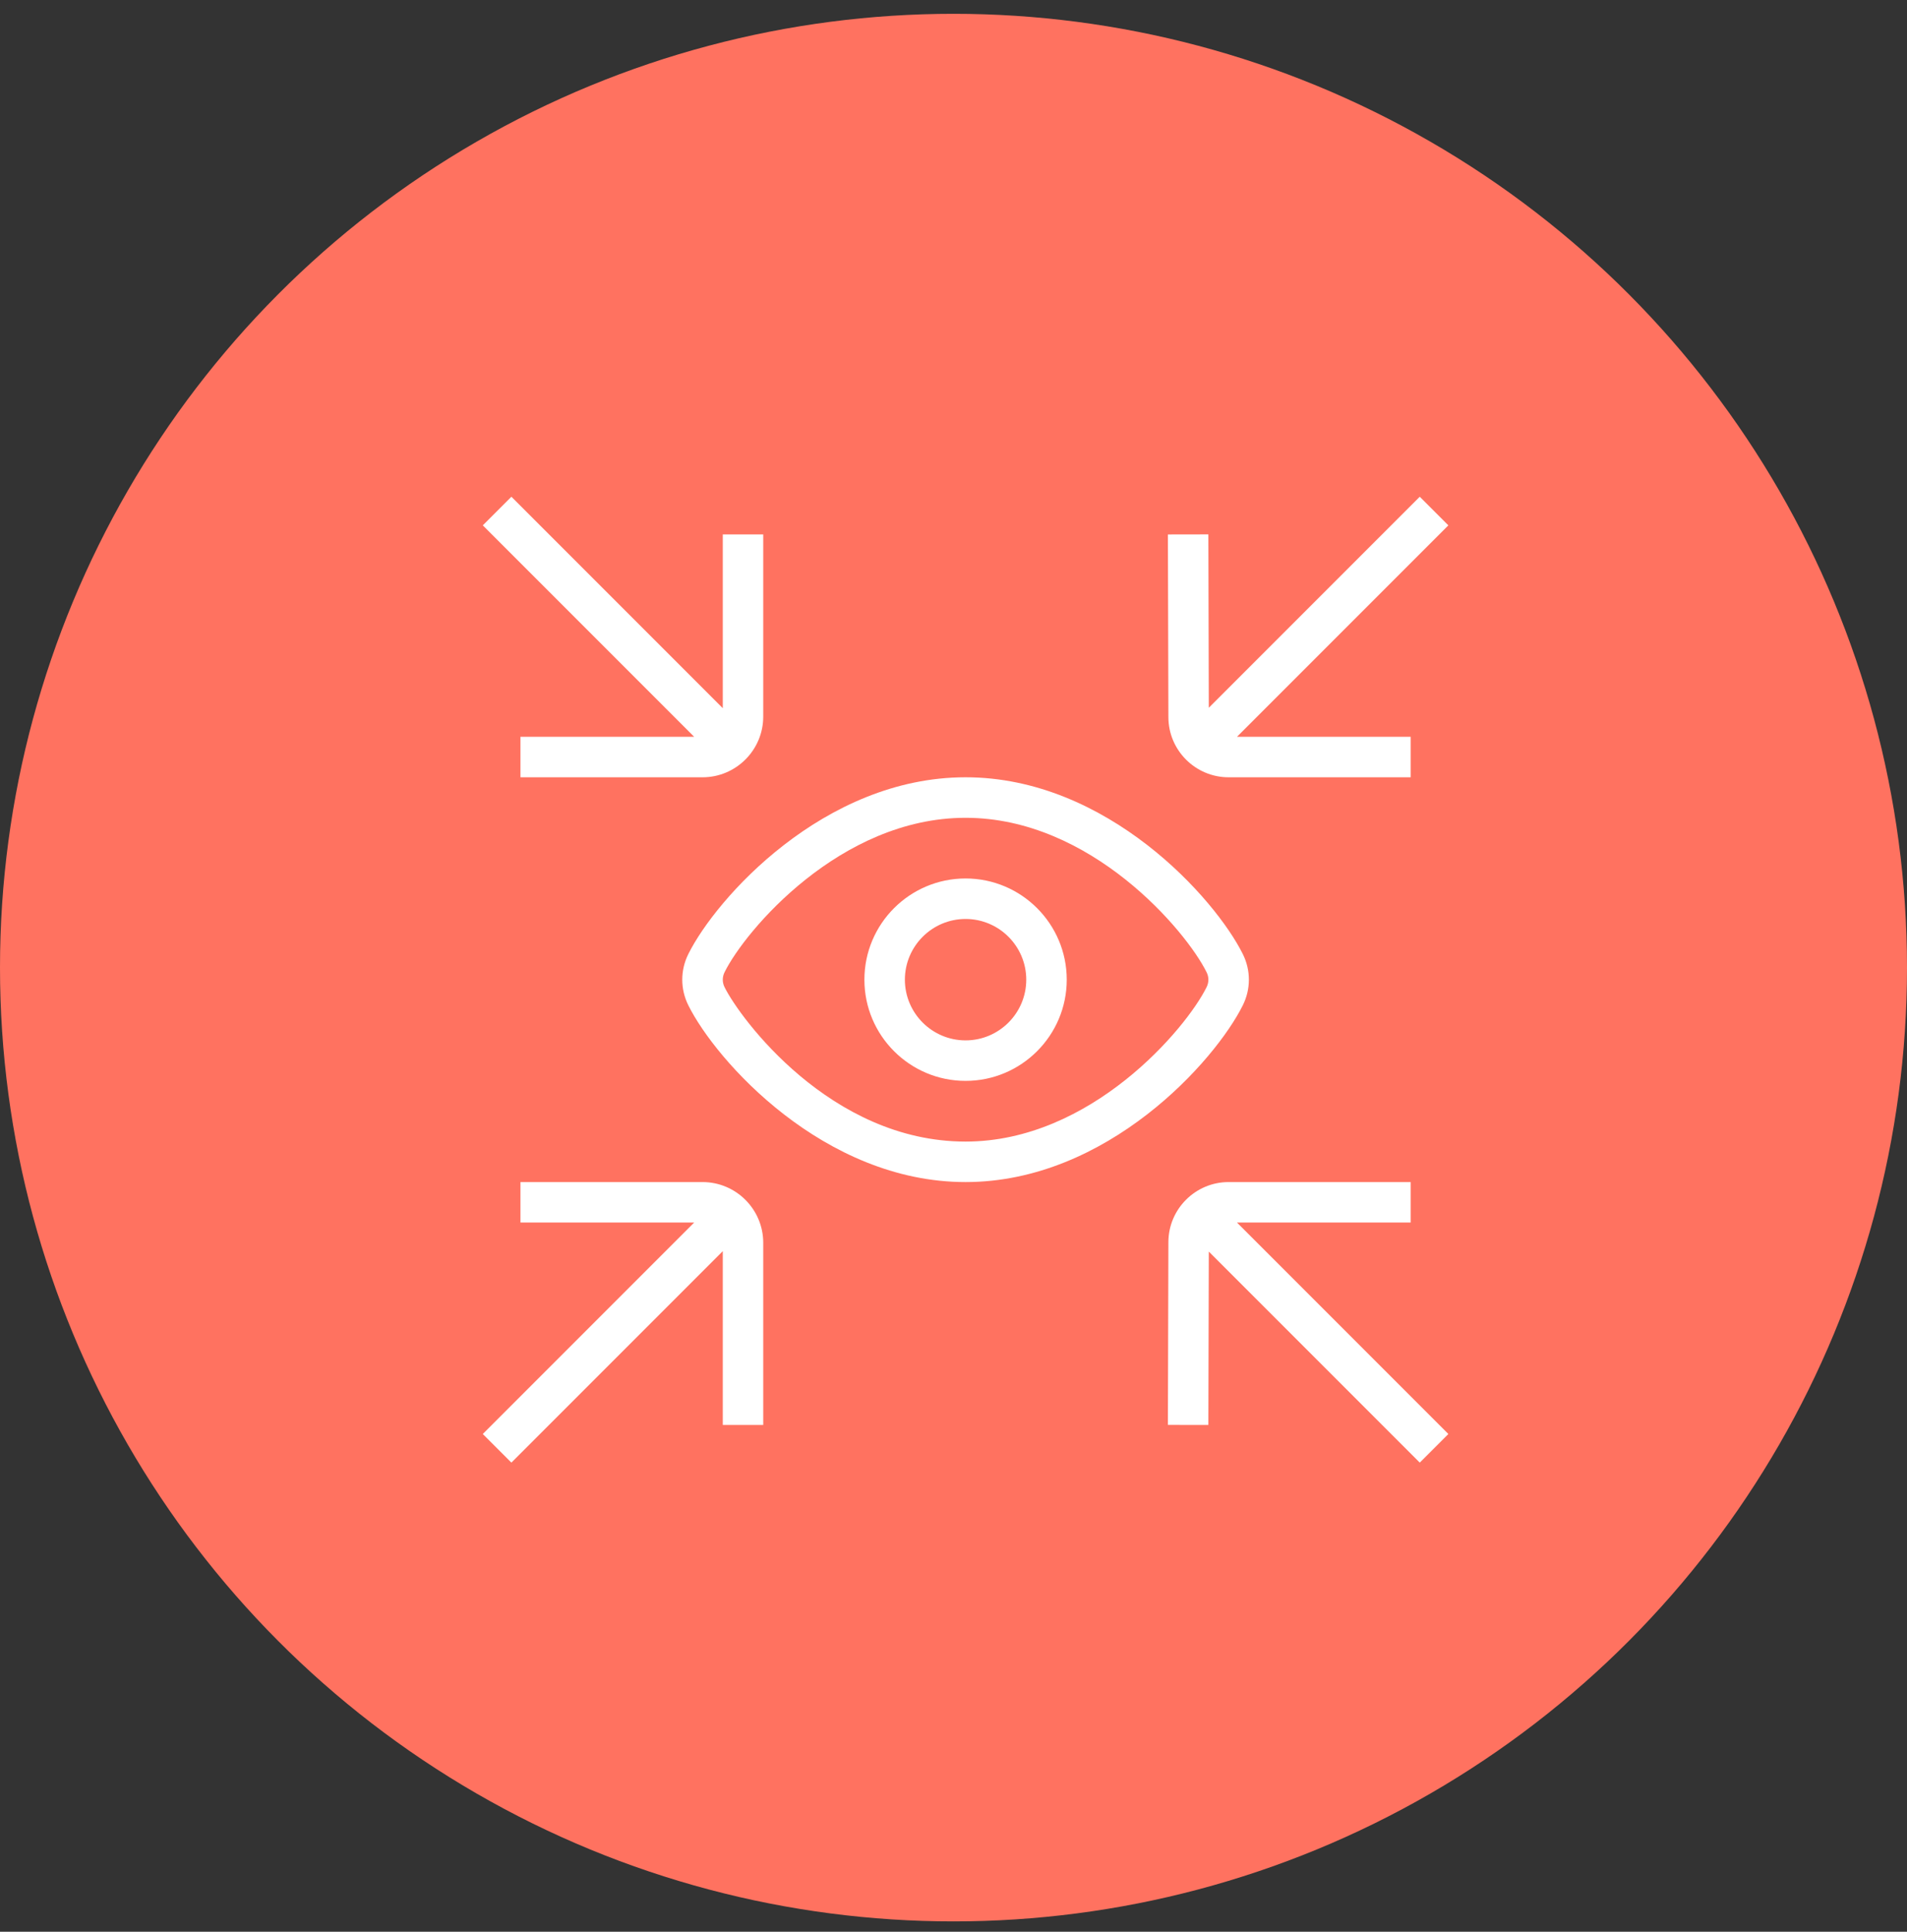
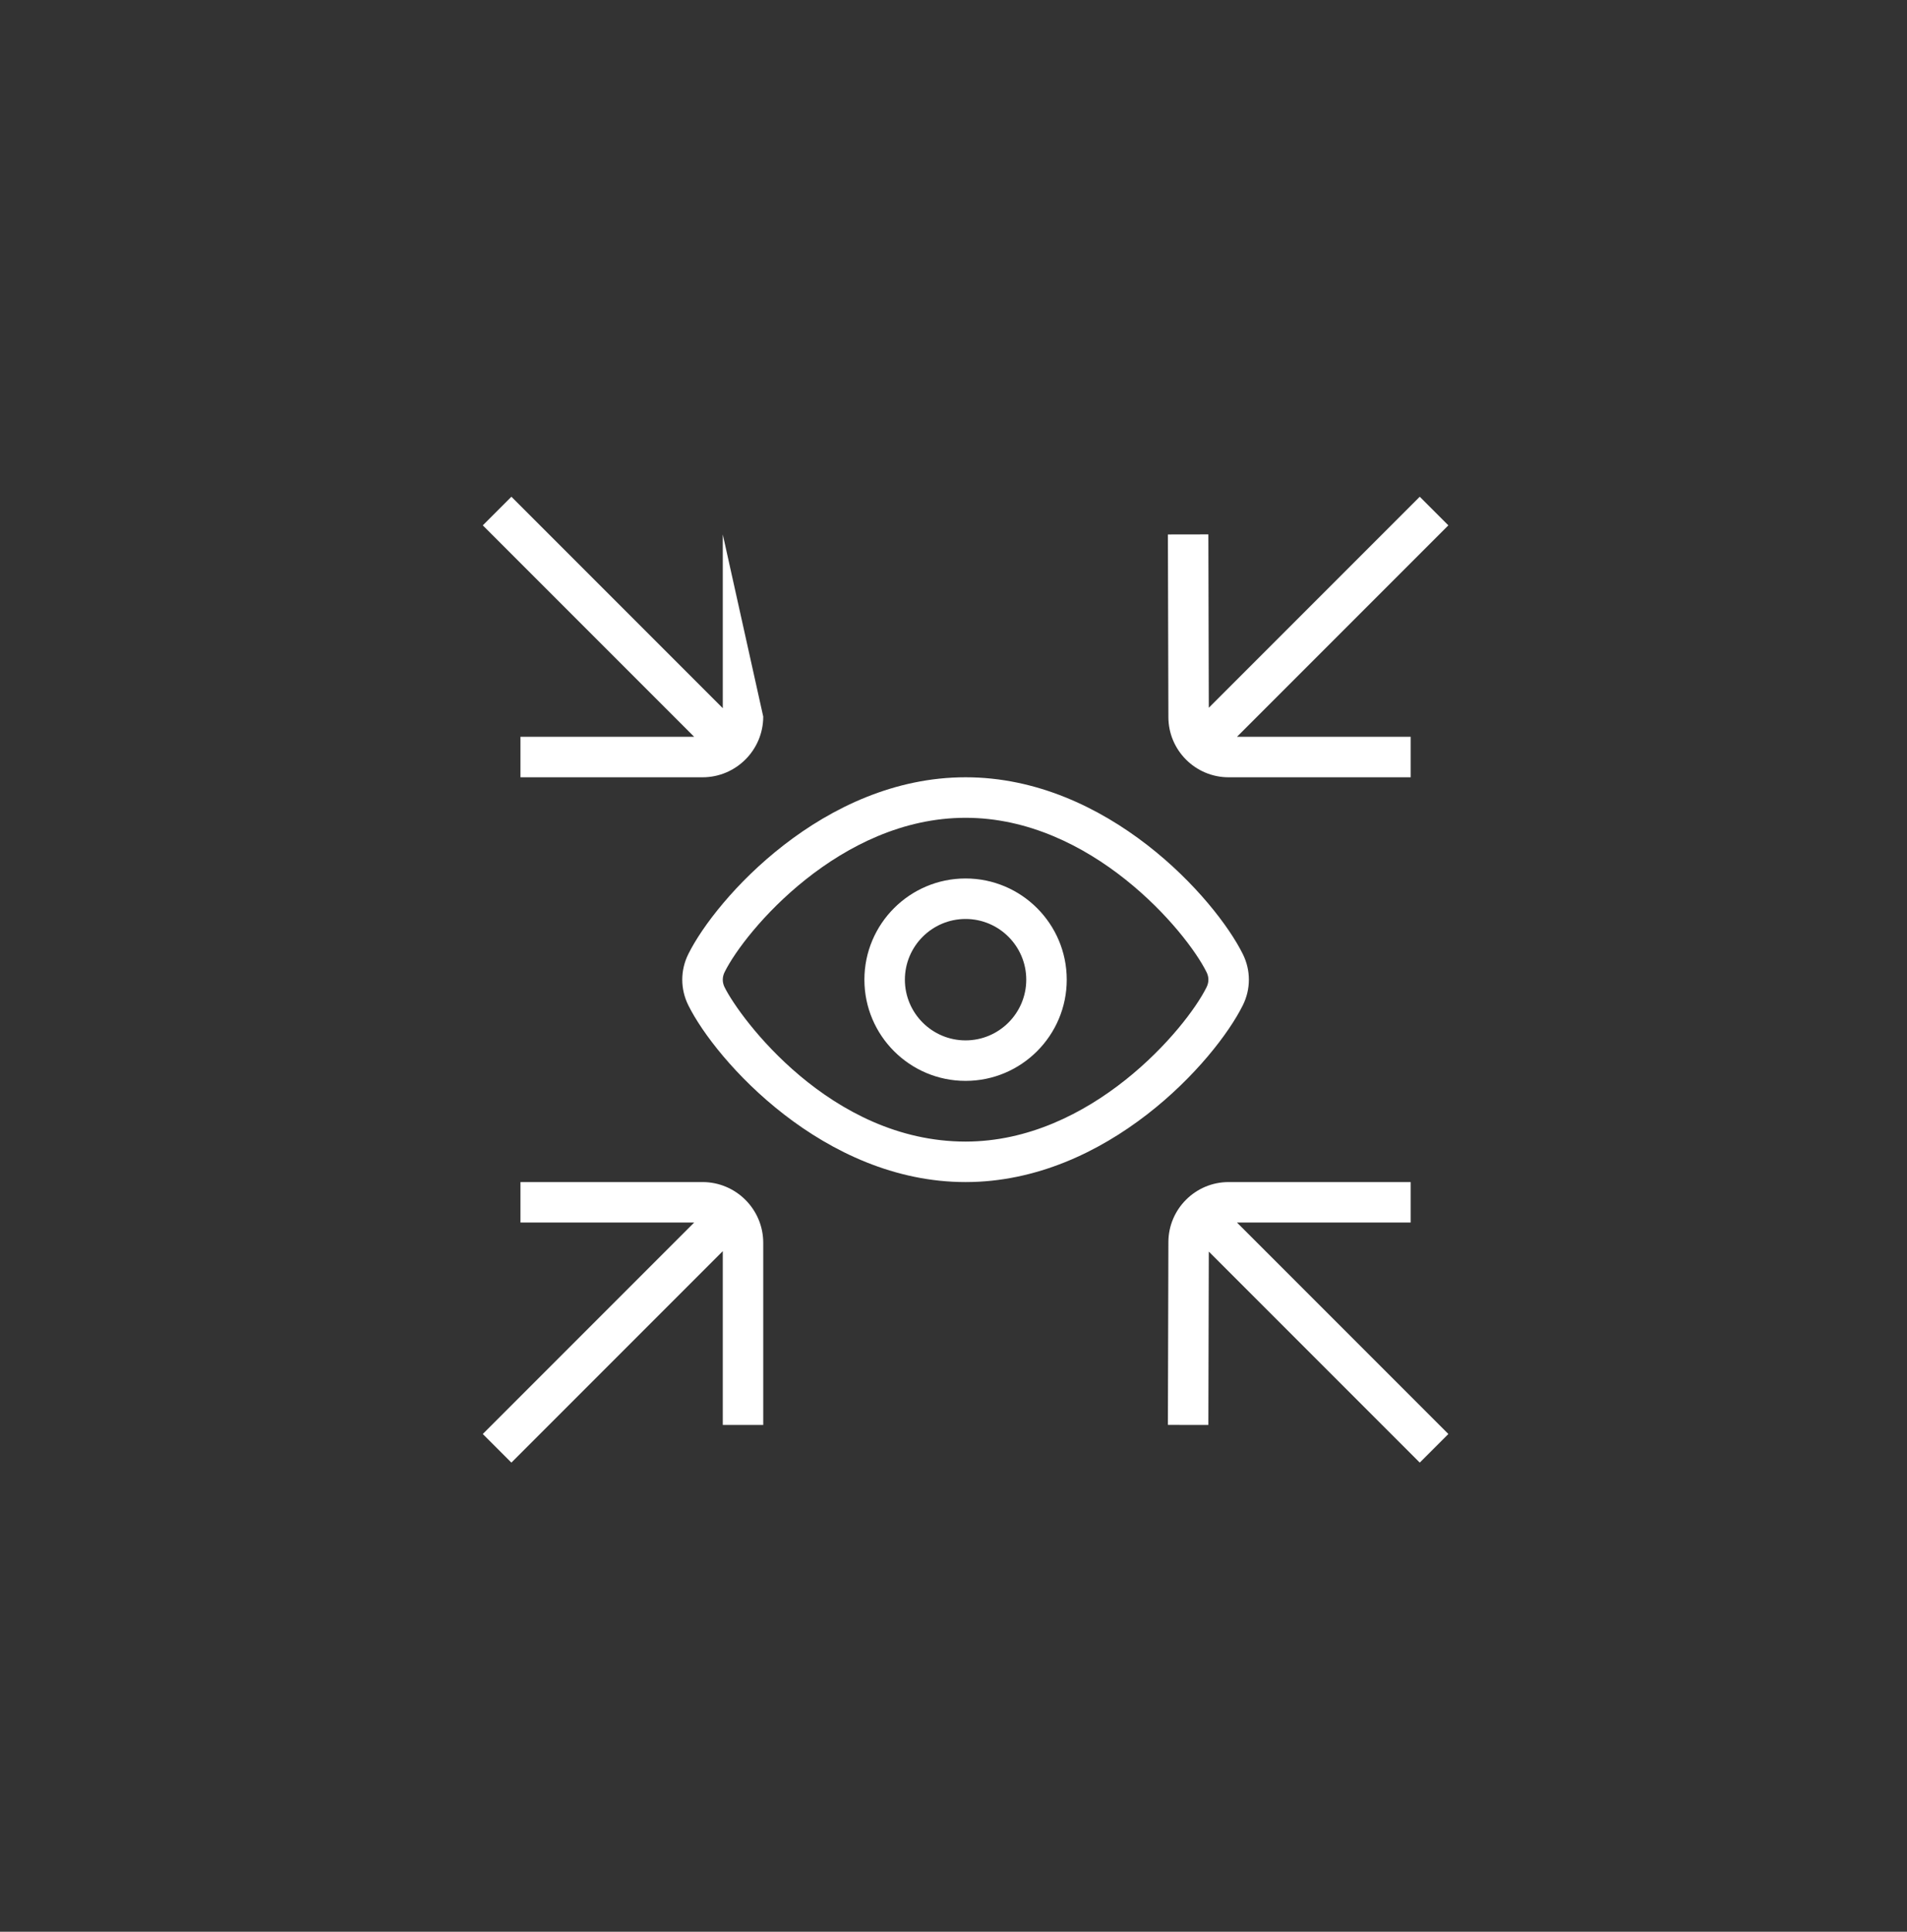
<svg xmlns="http://www.w3.org/2000/svg" width="79px" height="80px" viewBox="0 0 79 80" version="1.1">
  <rect x="0" y="0" width="79" height="80" fill="#333333" stroke="none" />
  <title>Monitoring</title>
  <g id="Page-1" stroke="none" stroke-width="1" fill="none" fill-rule="evenodd">
    <g id="Site-Reliability-Engineering-(SRE)-Services_V03" transform="translate(-237, -5378)">
      <g id="Group-19" transform="translate(121, 5173.572)">
        <g id="Group-78" transform="translate(92, 59)">
          <g id="Group-30" transform="translate(0, 118)">
            <g id="Monitoring" transform="translate(24, 28)">
-               <circle id="Oval" fill="#FF7260" cx="39.5" cy="39.5" r="39.5" />
              <g id="arrows-to-eye" transform="translate(20, 20)" fill="#FFFFFF" fill-rule="nonzero">
-                 <path d="M31.486,21.059 C31.82,20.387 31.82,19.614 31.486,18.941 C30.348,16.647 25.879,11.618 20,11.618 C14.121,11.618 9.652,16.647 8.514,18.941 C8.18,19.614 8.18,20.386 8.514,21.059 C9.652,23.354 14.123,28.382 20,28.382 C25.877,28.382 30.348,23.353 31.486,21.059 Z M20,26.705 C14.398,26.705 10.646,21.582 10.018,20.315 C9.917,20.116 9.917,19.888 10.018,19.687 C10.862,17.98 14.8,13.296 20,13.296 C25.2,13.296 29.138,17.982 29.982,19.687 L29.982,19.687 C30.085,19.889 30.085,20.112 29.982,20.315 C29.138,22.022 25.2,26.705 20,26.705 Z M20,15.809 C17.688,15.809 15.809,17.688 15.809,20 C15.809,22.312 17.688,24.191 20,24.191 C22.312,24.191 24.191,22.312 24.191,20 C24.191,17.688 22.312,15.809 20,15.809 Z M20,22.514 C18.614,22.514 17.486,21.386 17.486,20 C17.486,18.614 18.614,17.486 20,17.486 C21.386,17.486 22.514,18.614 22.514,20 C22.514,21.386 21.386,22.514 20,22.514 Z M8.757,9.942 L0,1.185 L1.185,0 L9.942,8.757 L9.942,1.561 L11.618,1.561 L11.618,9.104 C11.618,10.49 10.49,11.618 9.104,11.618 L1.561,11.618 L1.561,9.942 L8.757,9.942 Z M28.402,9.124 L28.382,1.562 L30.058,1.559 L30.076,8.739 L38.815,0 L40,1.185 L31.243,9.942 L38.439,9.942 L38.439,11.618 L30.896,11.618 C29.521,11.618 28.402,10.499 28.402,9.124 Z M11.618,30.896 L11.618,38.439 L9.942,38.439 L9.942,31.243 L1.185,40 L0,38.815 L8.757,30.058 L1.561,30.058 L1.561,28.382 L9.104,28.382 C10.49,28.382 11.618,29.51 11.618,30.896 Z M31.243,30.058 L40,38.815 L38.815,40 L30.076,31.261 L30.058,38.441 L28.382,38.438 L28.402,30.874 C28.402,29.501 29.521,28.382 30.896,28.382 L38.439,28.382 L38.439,30.058 L31.243,30.058 Z" id="Shape" />
+                 <path d="M31.486,21.059 C31.82,20.387 31.82,19.614 31.486,18.941 C30.348,16.647 25.879,11.618 20,11.618 C14.121,11.618 9.652,16.647 8.514,18.941 C8.18,19.614 8.18,20.386 8.514,21.059 C9.652,23.354 14.123,28.382 20,28.382 C25.877,28.382 30.348,23.353 31.486,21.059 Z M20,26.705 C14.398,26.705 10.646,21.582 10.018,20.315 C9.917,20.116 9.917,19.888 10.018,19.687 C10.862,17.98 14.8,13.296 20,13.296 C25.2,13.296 29.138,17.982 29.982,19.687 L29.982,19.687 C30.085,19.889 30.085,20.112 29.982,20.315 C29.138,22.022 25.2,26.705 20,26.705 Z M20,15.809 C17.688,15.809 15.809,17.688 15.809,20 C15.809,22.312 17.688,24.191 20,24.191 C22.312,24.191 24.191,22.312 24.191,20 C24.191,17.688 22.312,15.809 20,15.809 Z M20,22.514 C18.614,22.514 17.486,21.386 17.486,20 C17.486,18.614 18.614,17.486 20,17.486 C21.386,17.486 22.514,18.614 22.514,20 C22.514,21.386 21.386,22.514 20,22.514 Z M8.757,9.942 L0,1.185 L1.185,0 L9.942,8.757 L9.942,1.561 L11.618,9.104 C11.618,10.49 10.49,11.618 9.104,11.618 L1.561,11.618 L1.561,9.942 L8.757,9.942 Z M28.402,9.124 L28.382,1.562 L30.058,1.559 L30.076,8.739 L38.815,0 L40,1.185 L31.243,9.942 L38.439,9.942 L38.439,11.618 L30.896,11.618 C29.521,11.618 28.402,10.499 28.402,9.124 Z M11.618,30.896 L11.618,38.439 L9.942,38.439 L9.942,31.243 L1.185,40 L0,38.815 L8.757,30.058 L1.561,30.058 L1.561,28.382 L9.104,28.382 C10.49,28.382 11.618,29.51 11.618,30.896 Z M31.243,30.058 L40,38.815 L38.815,40 L30.076,31.261 L30.058,38.441 L28.382,38.438 L28.402,30.874 C28.402,29.501 29.521,28.382 30.896,28.382 L38.439,28.382 L38.439,30.058 L31.243,30.058 Z" id="Shape" />
              </g>
            </g>
          </g>
        </g>
      </g>
    </g>
  </g>
</svg>